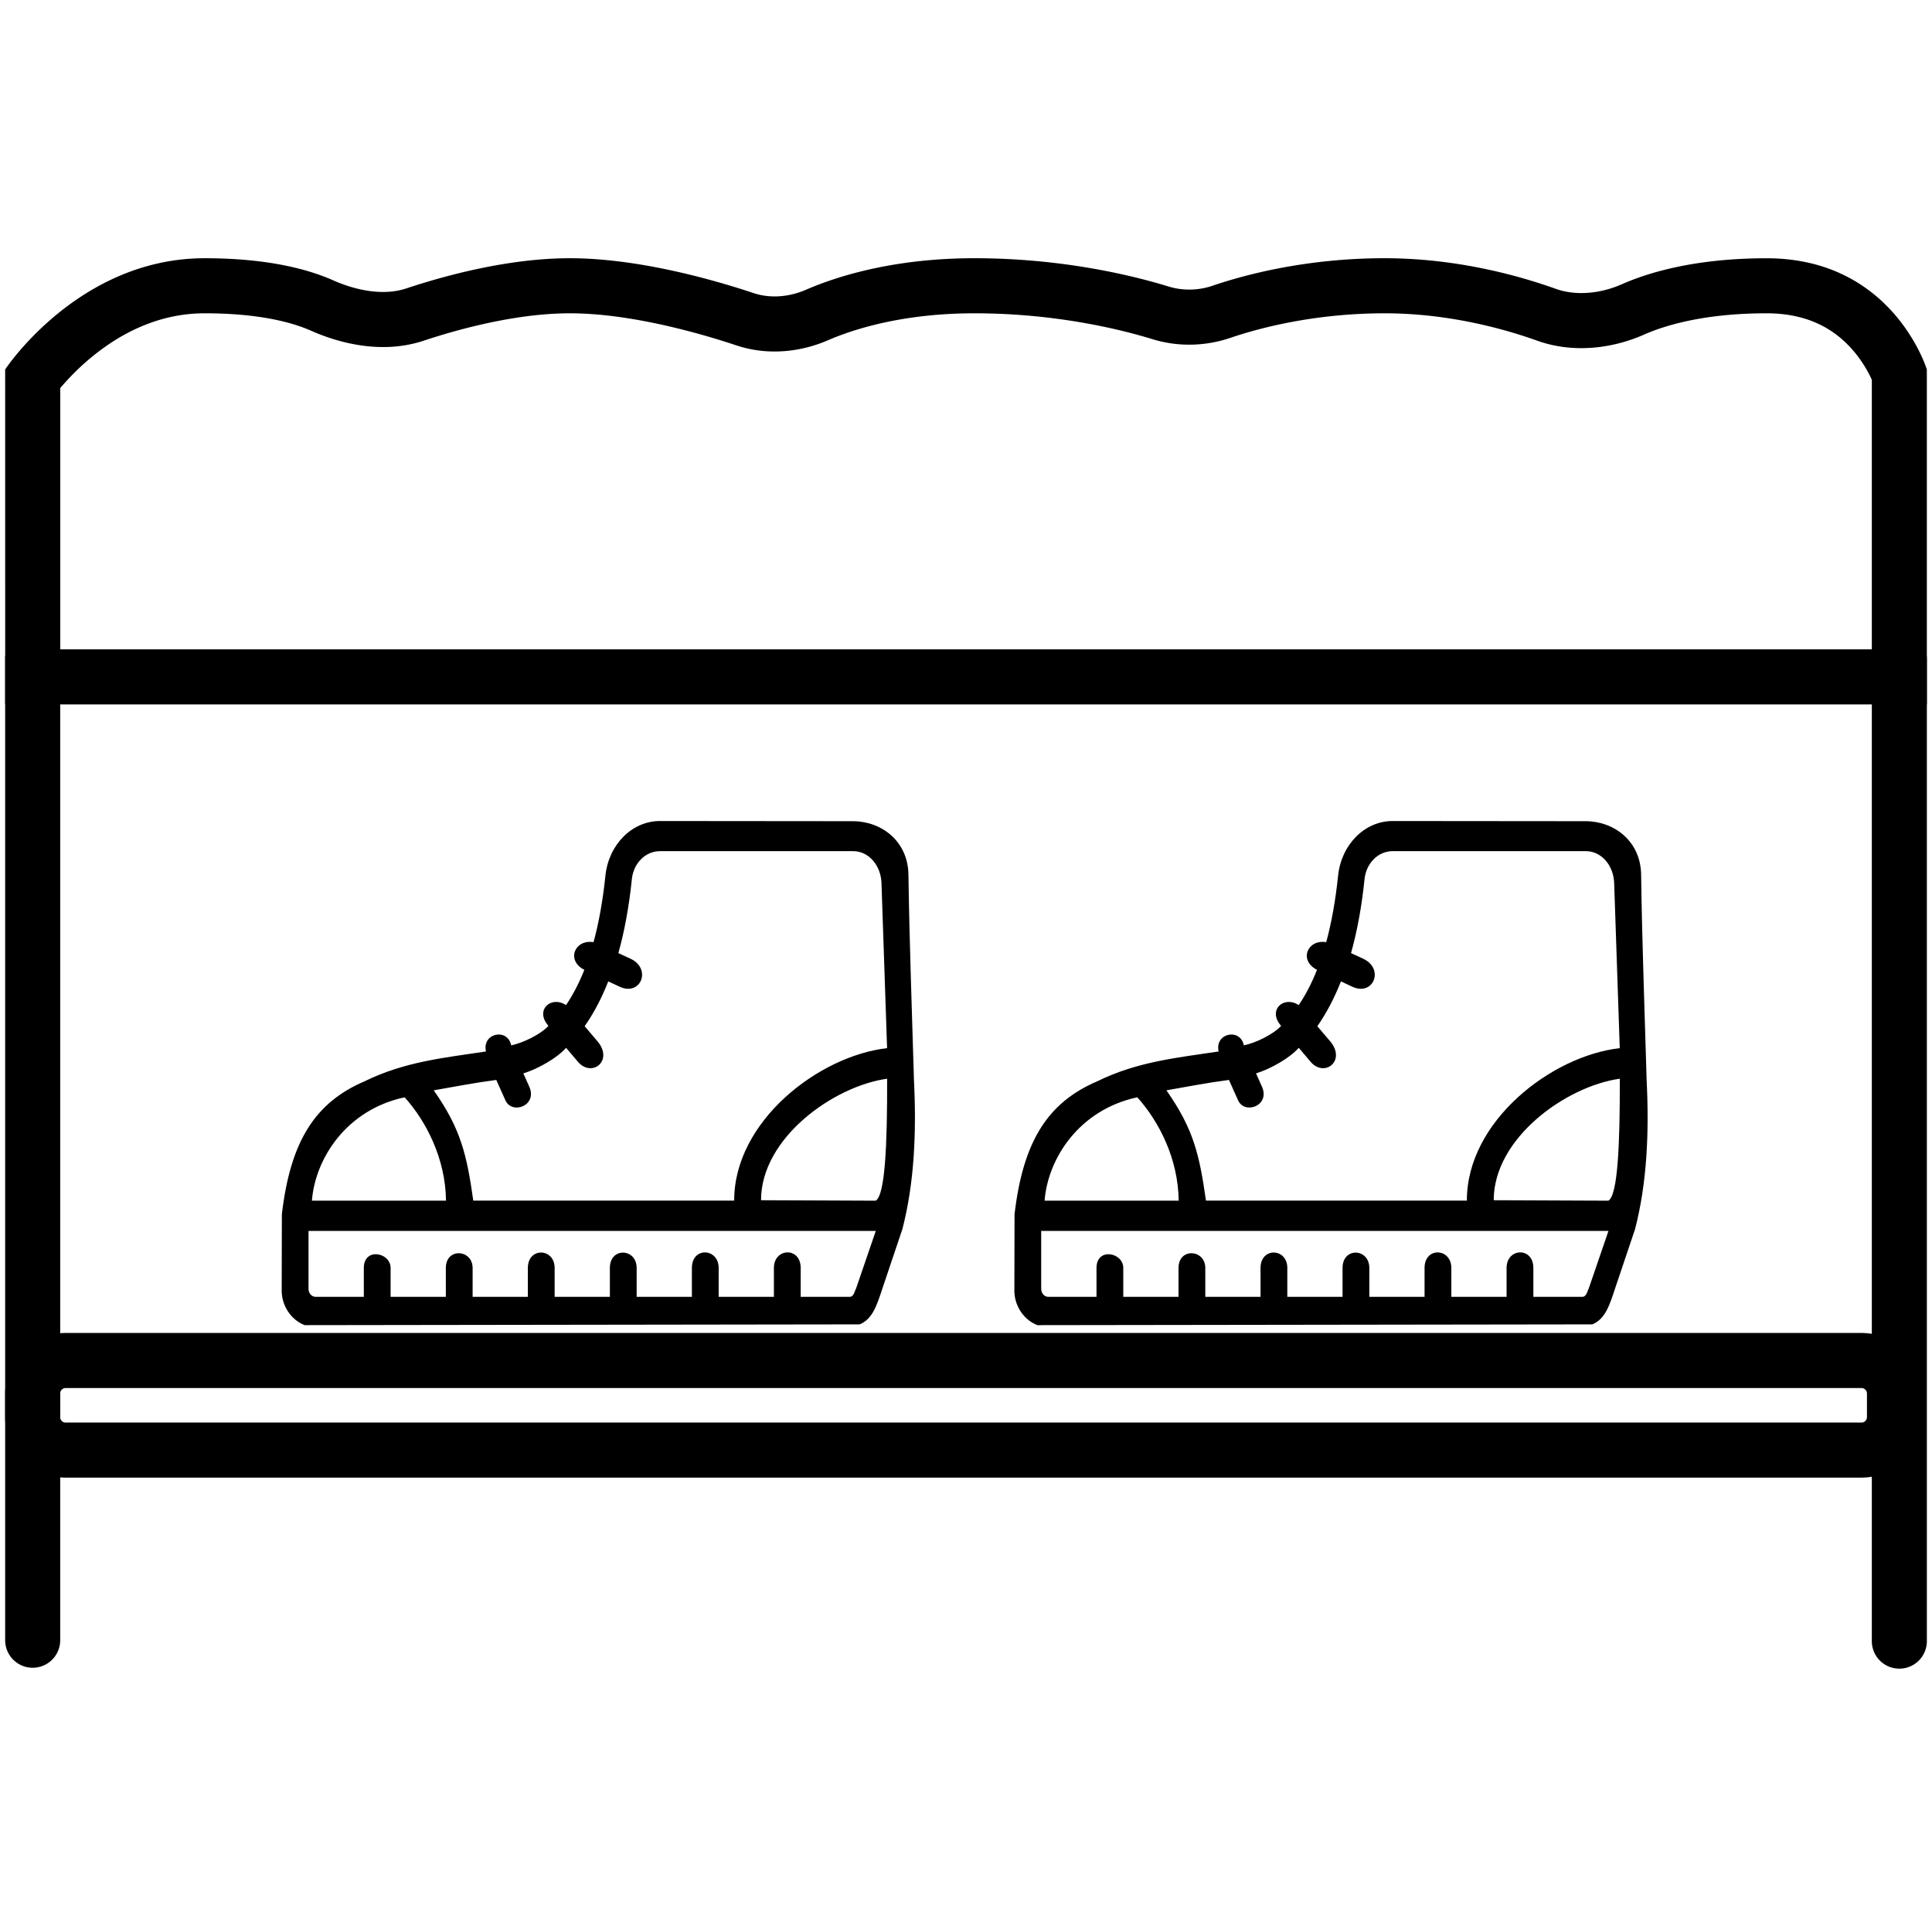
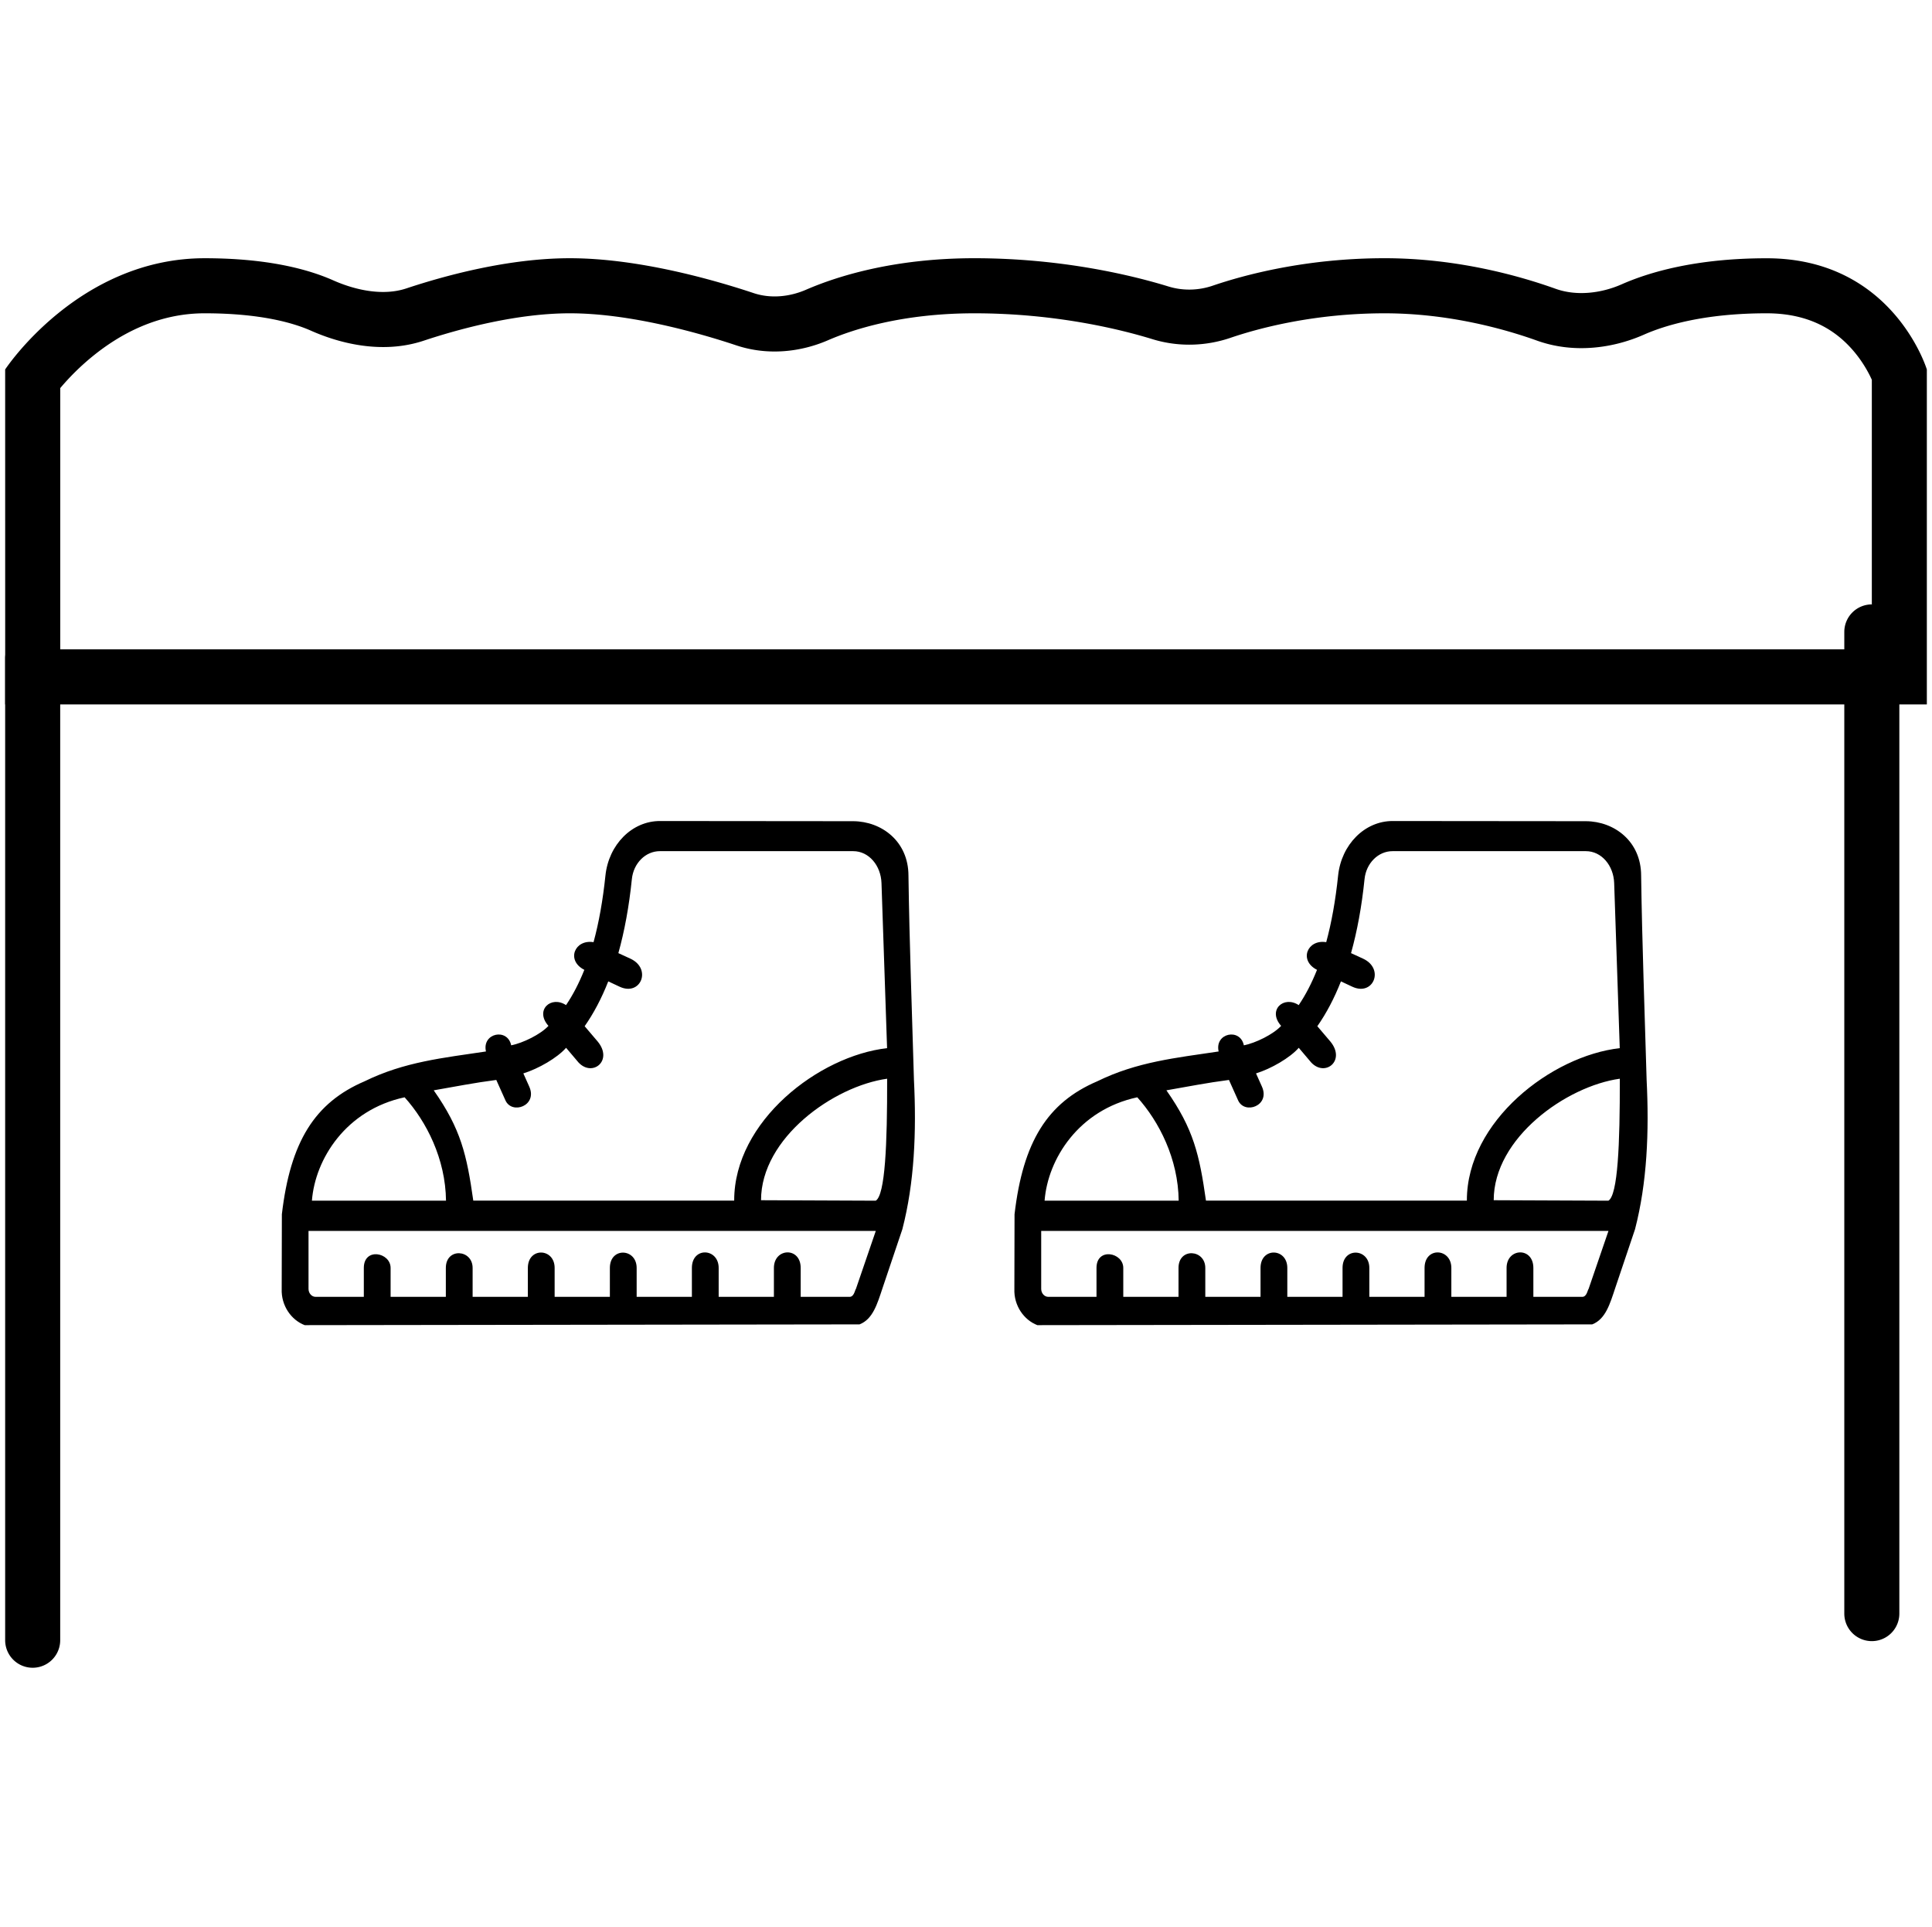
<svg xmlns="http://www.w3.org/2000/svg" xmlns:xlink="http://www.w3.org/1999/xlink" width="351" height="350" fill="none" version="1.1">
  <g transform="translate(-.247 -46.592)" fill="#000" fill-rule="evenodd">
    <path d="m1.184 113.7s13.27-20.202 36.24-20.203c11.434 0 18.82 2.002 23.355 4.014 4.065 1.803 9.066 2.873 13.286 1.47 7.113-2.363 18.6-5.485 29.713-5.485 12.504 0 26.26 3.96 33.387 6.335 3.096 1.032 6.527 0.685 9.52-0.614 5.502-2.385 15.835-5.722 30.592-5.722 16.18 0 29.068 3.23 35.272 5.14 2.606 0.802 5.435 0.73 8.015-0.15 5.637-1.924 16.873-4.99 31.234-4.99 13.127 0 24.446 3.18 31.06 5.55 3.818 1.368 8.276 0.828 11.985-0.8 5.033-2.224 13.557-4.74 26.372-4.74 22.97 0 29.094 20.202 29.094 20.202v60.835h-349.12zm10 50.835h329.13v-48.965l-0.287-0.606c-0.645-1.31-1.678-3.063-3.185-4.793-2.853-3.273-7.52-6.672-15.622-6.672-11.465-1e-3 -18.61 2.24-22.33 3.886-5.418 2.394-12.583 3.52-19.4 1.077-5.964-2.137-16.093-4.963-27.687-4.963-12.973 0-23.092 2.777-28.004 4.453-4.504 1.537-9.494 1.688-14.186 0.244-5.568-1.714-17.432-4.698-32.33-4.698-13.214 0-22.197 2.98-26.614 4.897-4.84 2.098-10.833 2.868-16.66 0.925-6.918-2.306-19.404-5.822-30.224-5.822-9.504 0-19.8 2.73-26.56 4.975-7.657 2.544-15.46 0.413-20.493-1.82-3.073-1.363-9.045-3.155-19.3-3.155-8.424 0-15.317 3.692-20.41 7.85a44.56 44.56 0 0 0-5.764 5.658l-0.066 0.078v47.453zm329.59-47.832v-1e-3z" />
-     <path d="m6.184 161.2a5 5 0 0 1 5 5v178.32a5 5 0 1 1-10 0v-178.32a5 5 0 0 1 5-5zm339.13 0.164a5 5 0 0 1 5 5v178.32a5 5 0 1 1-10 0v-178.31a5 5 0 0 1 5-5z" />
-     <path d="m338.43 298.71h-326.25a1 1 0 0 0-1 1v4.278a1 1 0 0 0 1 1h326.25a1 1 0 0 0 1-1v-4.278a1 1 0 0 0-1-1zm-326.25-10c-6.075 0-11 4.925-11 11v4.278c0 6.075 4.925 11 11 11h326.25c6.075 0 11-4.925 11-11v-4.278c0-6.075-4.925-11-11-11z" />
+     <path d="m6.184 161.2a5 5 0 0 1 5 5v178.32a5 5 0 1 1-10 0v-178.32a5 5 0 0 1 5-5zm339.13 0.164v178.32a5 5 0 1 1-10 0v-178.31a5 5 0 0 1 5-5z" />
  </g>
  <g transform="matrix(1.072 0 0 1.133 122.37 45.401)" stroke-width=".907">
    <path id="path817" d="m40.735 132.94c0.454 8.492 0.076 16.624-1.957 24.047l-3.366 9.456c-0.889 2.525-1.636 4.983-3.896 5.806l-94.031 0.123c-2.269-0.823-4-3.12-3.896-5.806l0.028-11.971c1.438-11.609 5.553-17.894 14.033-21.323 6.731-3.124 13.293-3.743 20.557-4.775-0.714-2.957 3.659-3.824 4.274-0.983 2.028-0.388 4.965-1.75 6.317-3.12-2.365-2.517 0.434-4.913 2.979-3.329 1.173-1.636 2.203-3.518 3.102-5.655-3.134-1.503-1.64-4.93 1.56-4.435 0.908-3.149 1.579-6.714 2.014-10.666 0.548-4.993 4.52-8.766 9.248-8.756l32.765 0.028c4.785 0.028 9.333 3.212 9.343 8.716 0.167 10.992 0.596 21.655 0.927 32.645zm-6.468 19.479c1.589-0.908 1.957-9.04 1.929-19.555-9.049 1.192-21.371 9.475-21.371 19.479zm-74.911-17.692c4.609 6.205 5.596 10.323 6.704 17.683h44.216v-0.047c0-12.699 14.354-23.167 25.91-24.397l-0.946-26.449c-0.095-2.837-2.147-5.135-4.794-5.135h-32.765c-2.43 0-4.473 1.929-4.747 4.482-0.473 4.388-1.248 8.34-2.288 11.867l2.024 0.879c3.7 1.608 1.772 6.092-1.816 4.501l-1.92-0.851c-1.135 2.723-2.459 5.106-4 7.187l2.213 2.459c2.651 3.049-0.876 5.734-3.243 3.366l-2.118-2.364c-1.5 1.62-4.701 3.362-7.243 4.104l1.002 2.118c1.451 3.066-2.928 4.544-4.038 2.203l-1.551-3.272c-3.774 0.464-6.844 1.048-10.6 1.664zm2.08 17.692c-0.081-6.72-3.323-12.697-7.016-16.576-9.94 2.019-15.163 9.891-15.71 16.576zm69.473 14.137 3.366-9.295h-96.139v9.295c0 0.7 0.539 1.277 1.192 1.277h8.18v-4.633c0-3.339 4.539-2.495 4.539 0v4.633h9.361v-4.633c0-3.302 4.539-2.985 4.539 0v4.633h9.361v-4.633c0-3.364 4.539-3.218 4.539 0v4.633h9.361v-4.633c0-3.379 4.539-3.167 4.539 0v4.633h9.361v-4.633c0-3.436 4.539-3.194 4.539 0v4.633h9.361v-4.633c0-3.227 4.539-3.417 4.539 0v4.633h8.18c0.88 0.086 0.989-1.068 1.182-1.277z" fill="#000" />
    <use transform="translate(124.17)" width="100%" height="100%" fill="#000000" xlink:href="#path817" />
  </g>
</svg>